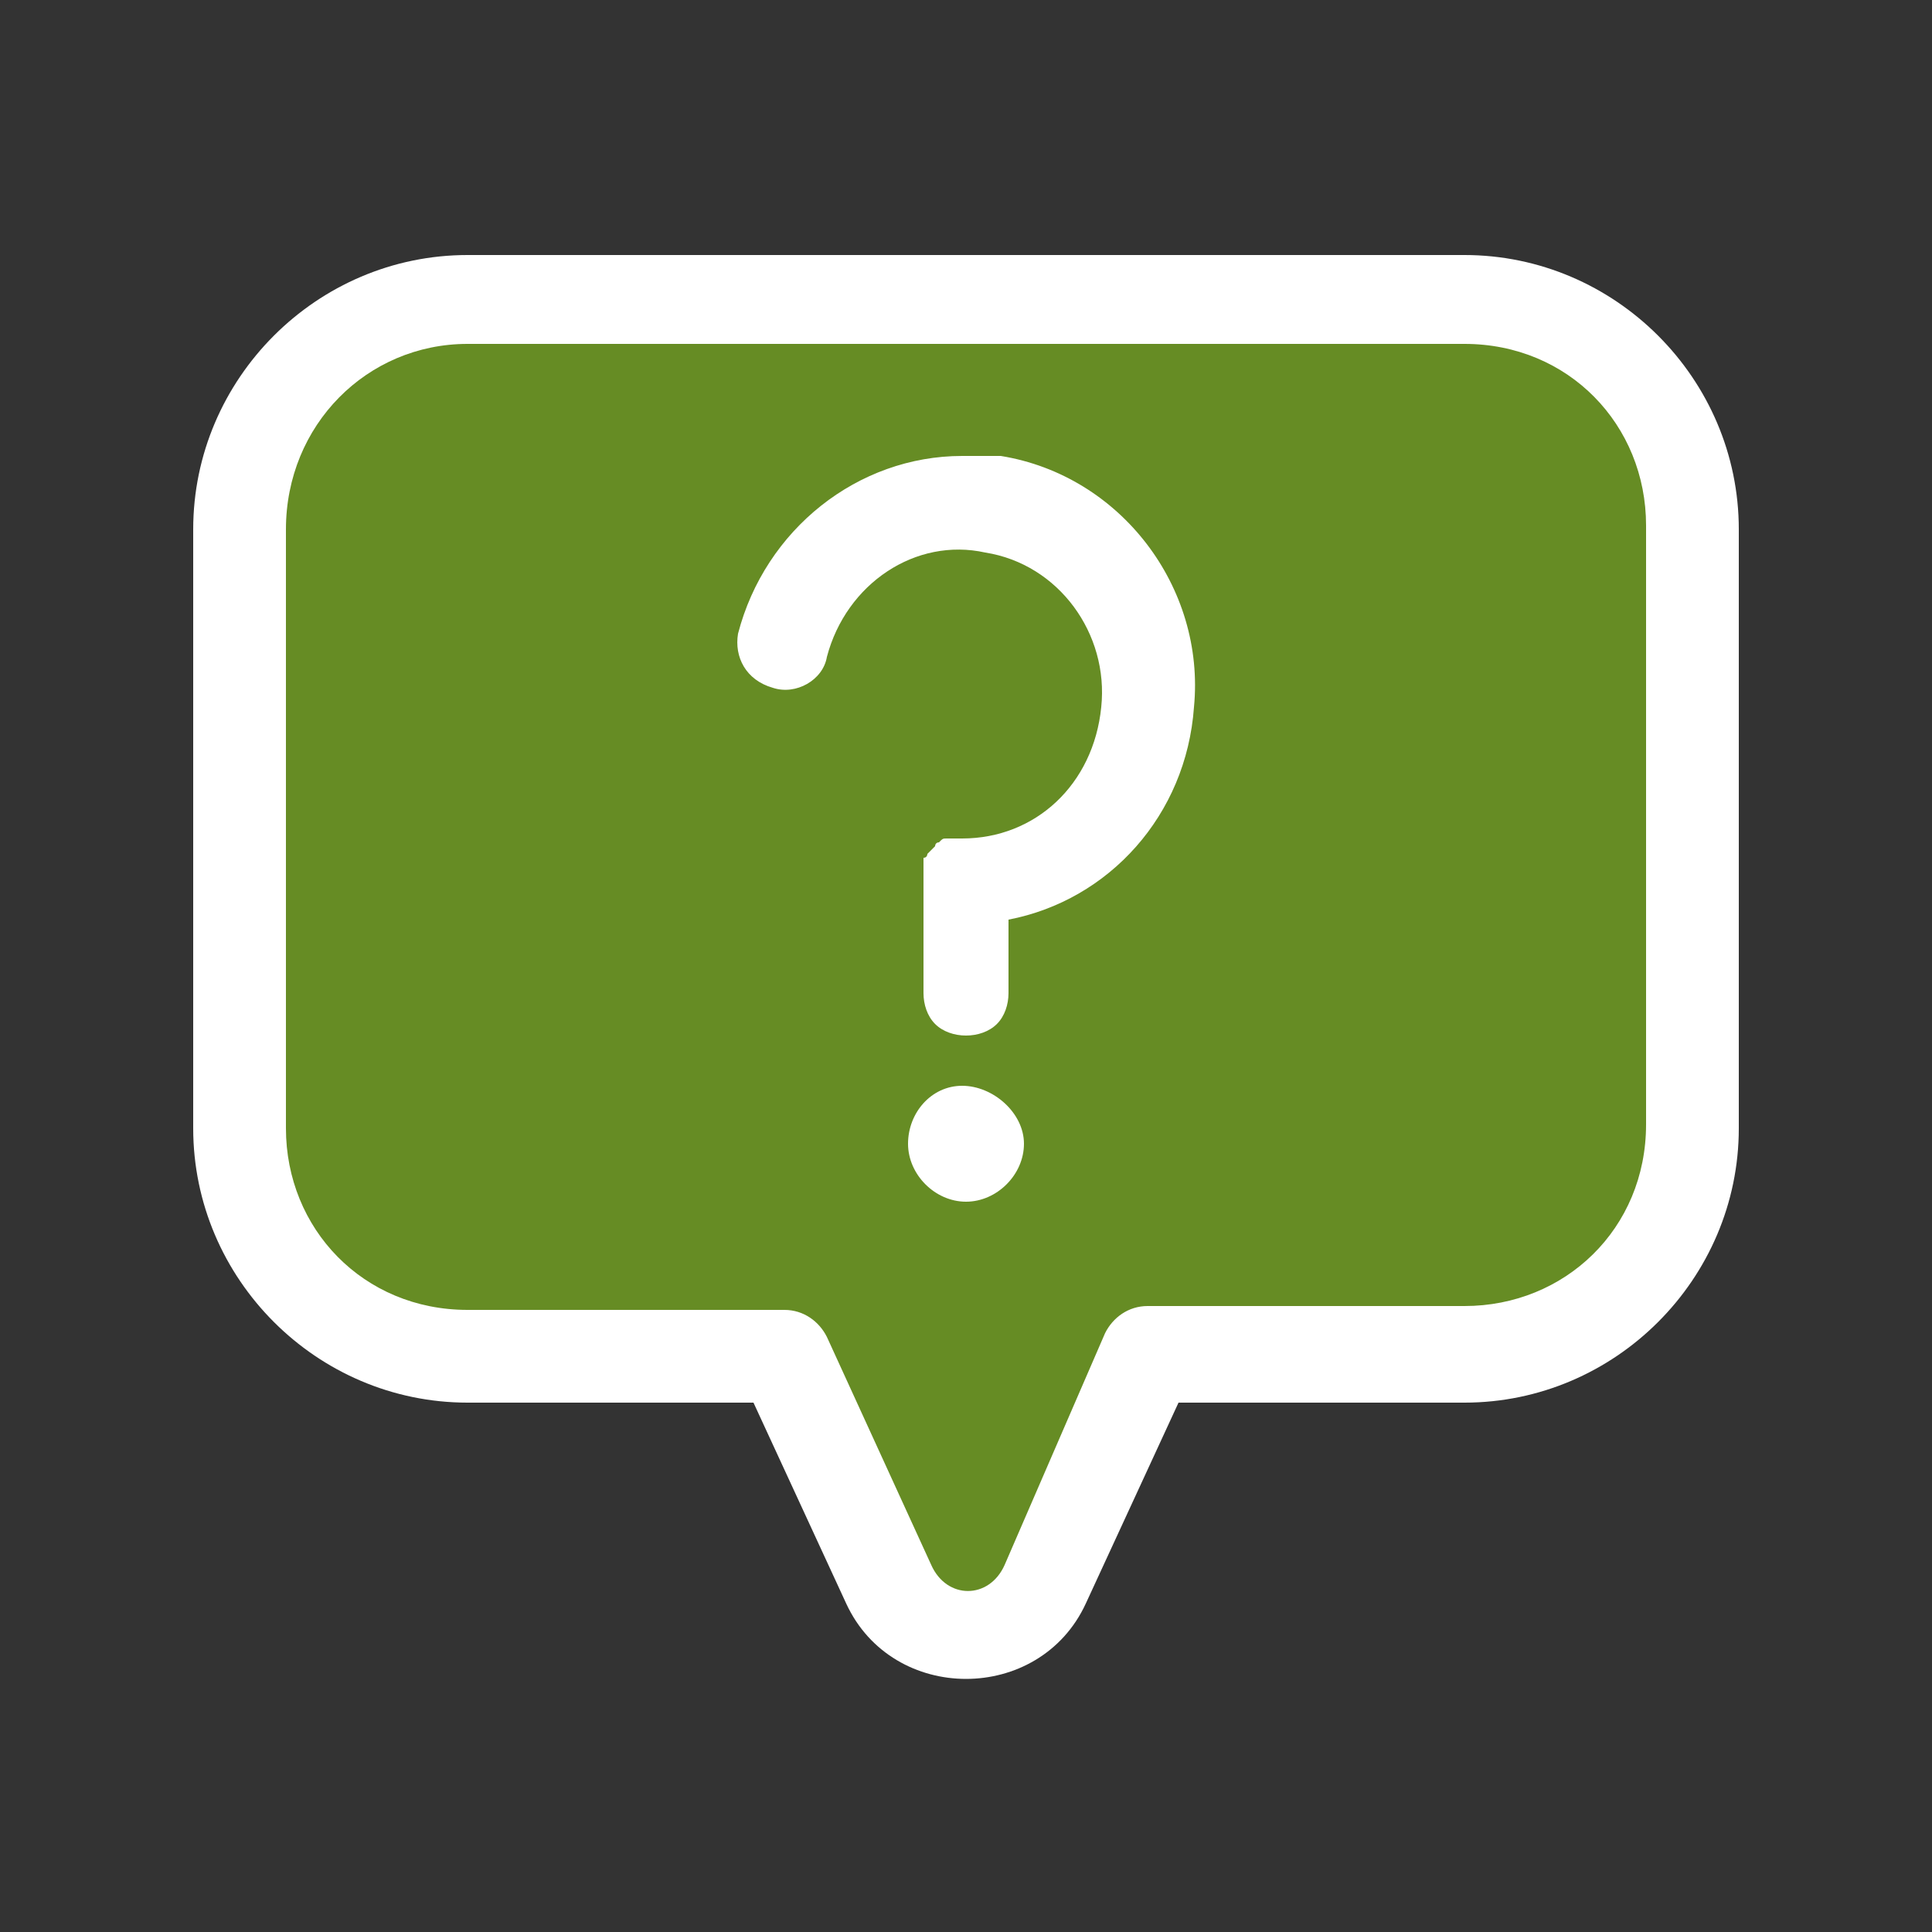
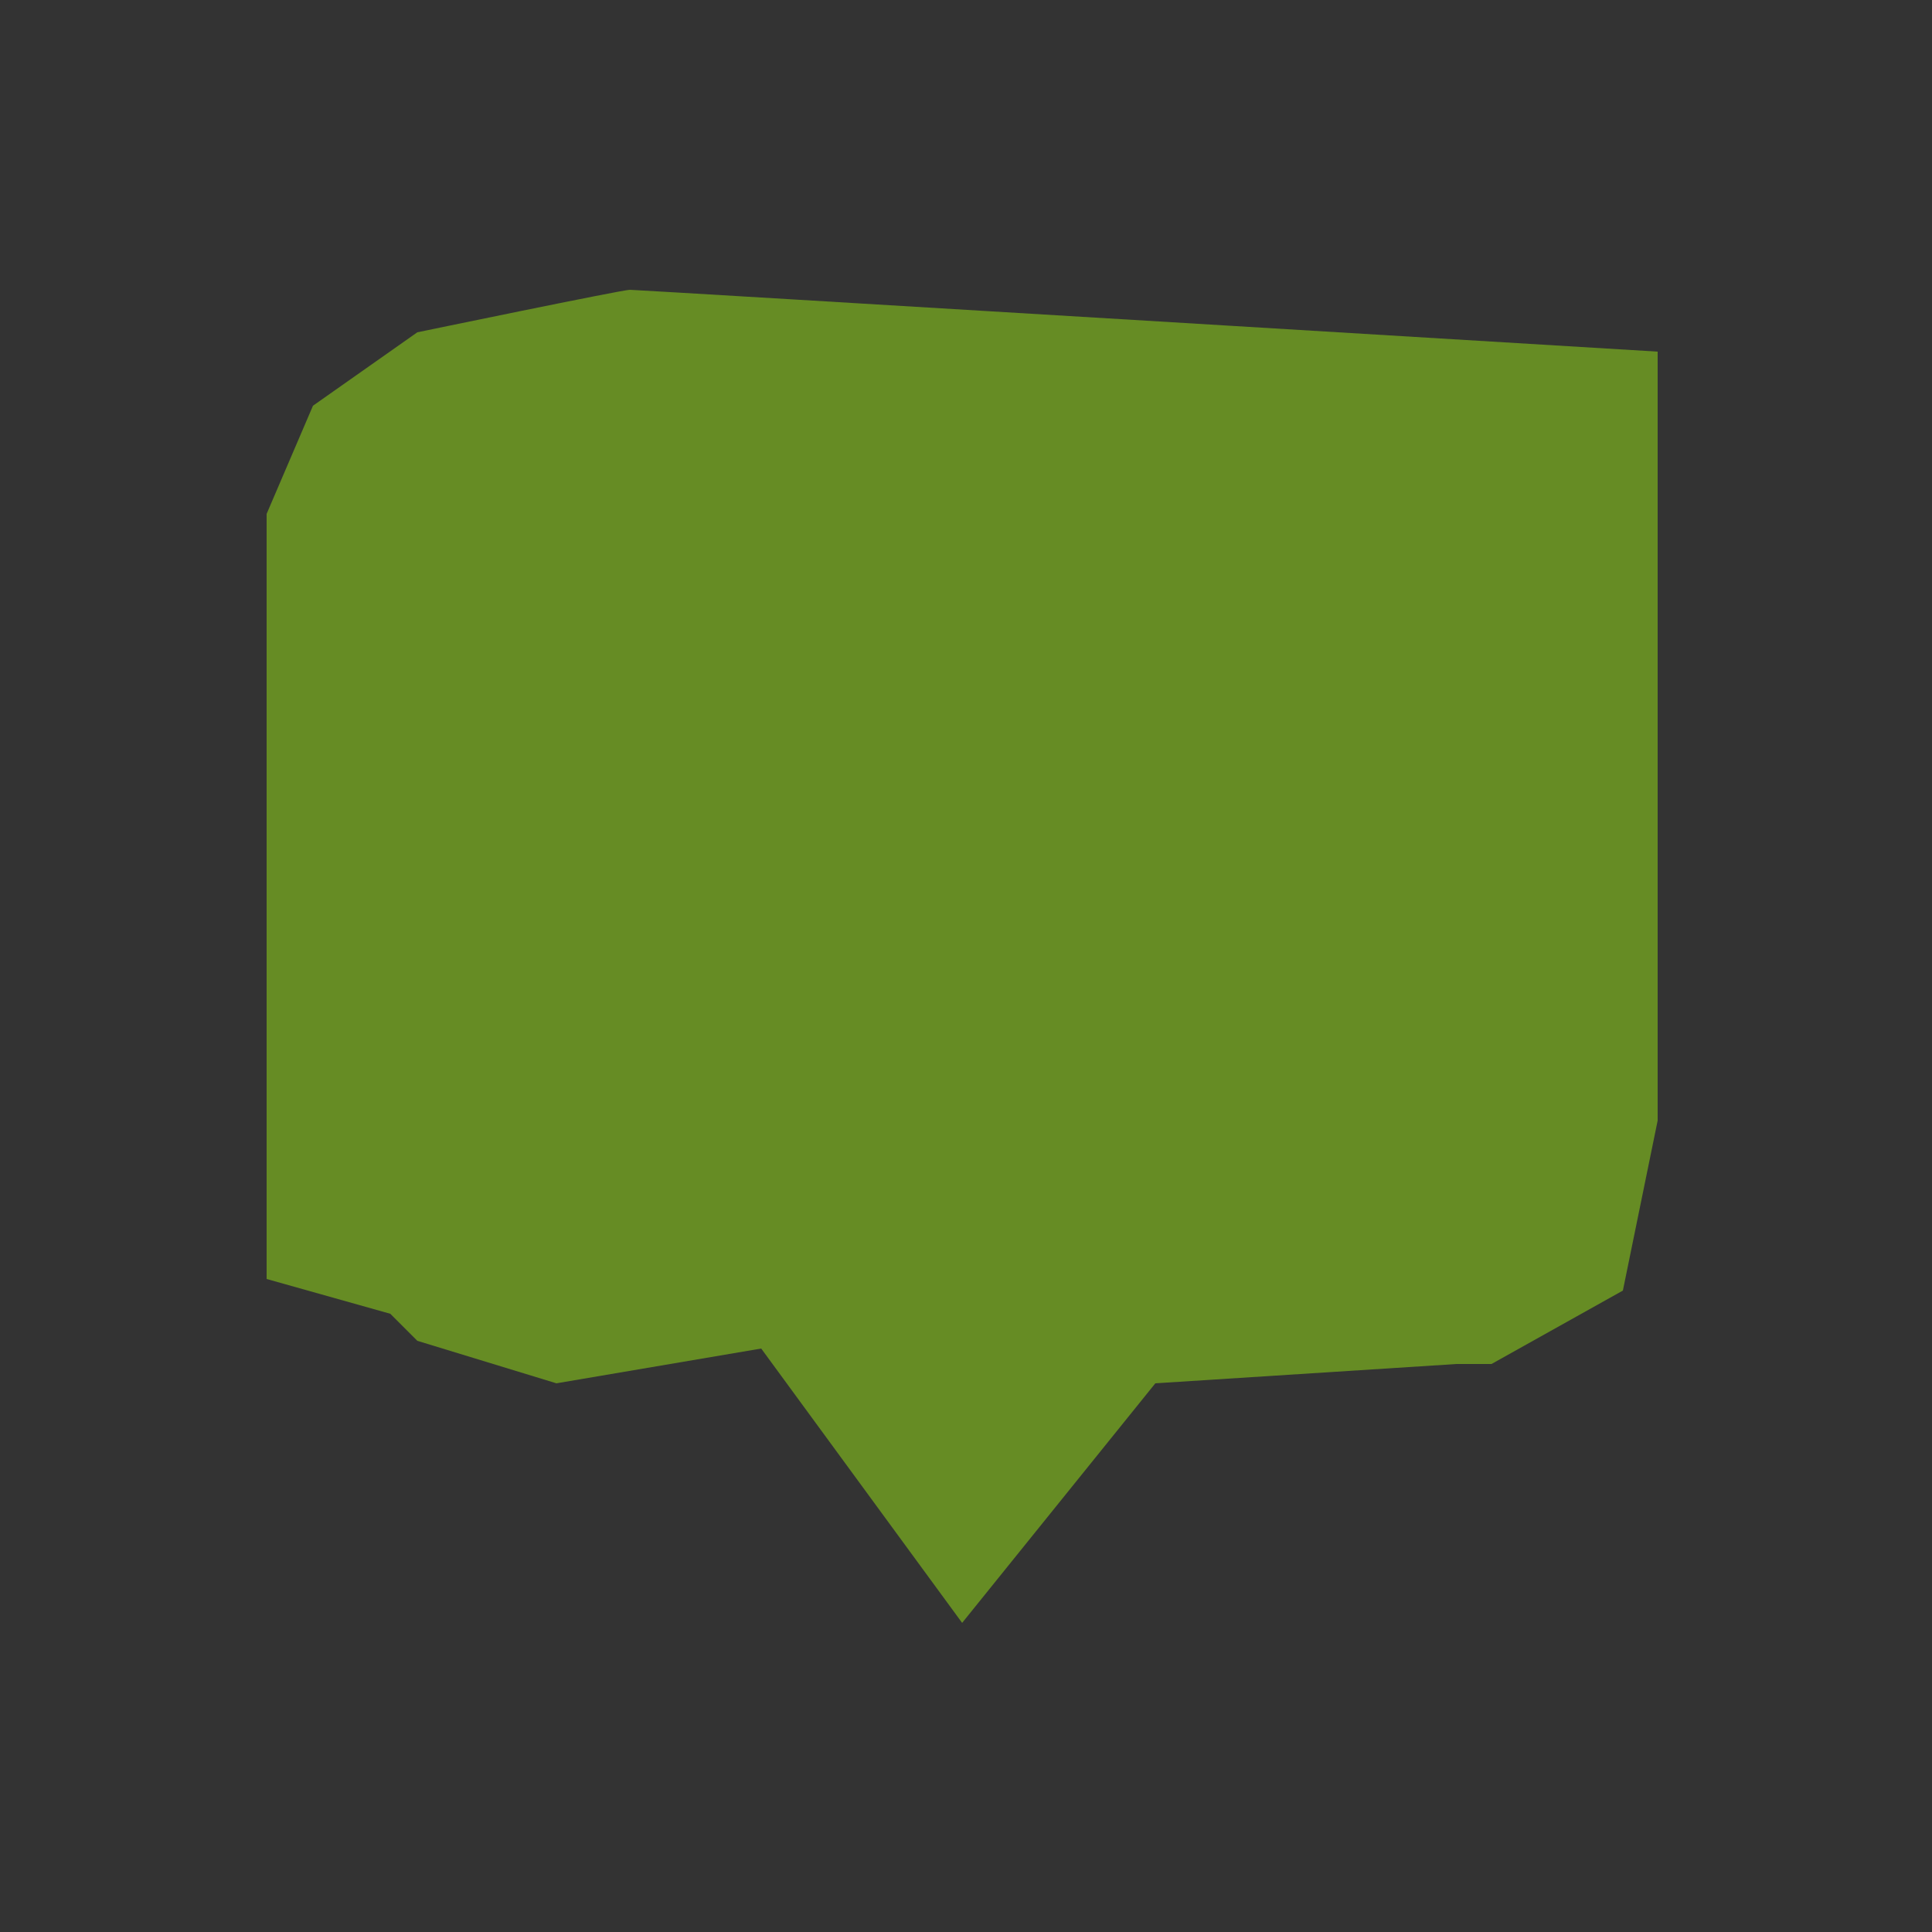
<svg xmlns="http://www.w3.org/2000/svg" version="1.1" id="Layer_1" x="0px" y="0px" viewBox="0 0 50 50" style="enable-background:new 0 0 50 50;" xml:space="preserve">
  <rect x="0" y="0" width="50" height="50" fill="#333333" stroke="none" />
  <style type="text/css">
	.st0{fill:#668C24;}
	.st1{fill-rule:evenodd;clip-rule:evenodd;fill:#FFFFFF;}
</style>
  <path class="st0" d="M6.9,33.1V13.3l1.2-2.8l2.7-1.9c0,0,5.3-1.1,5.5-1.1c0.2,0,26.6,1.6,26.6,1.6V29L42,33.4l-3.4,1.9h-0.9  l-7.8,0.5l-5,6.2l-5.2-7.1l-5.3,0.9l-3.6-1.1L10.1,34L6.9,33.1z" />
-   <path class="st1" d="M12.1,6.6C8.2,6.6,5,9.8,5,13.7v15.5c0,3.9,3.2,7.1,7.1,7.1h7.4l2.4,5.2c1.2,2.6,5,2.6,6.2,0l2.4-5.2h7.4  c3.9,0,7.1-3.2,7.1-7.1V13.7c0-3.9-3.2-7.1-7.1-7.1H12.1z M12.1,8.9h25.8c2.7,0,4.7,2.1,4.7,4.7v15.5c0,2.7-2.1,4.7-4.7,4.7h-8.2  c-0.5,0-0.9,0.3-1.1,0.7l-2.6,6c-0.4,0.9-1.5,0.9-1.9,0l-2.7-5.9c-0.2-0.4-0.6-0.7-1.1-0.7h-8.2c-2.7,0-4.7-2.1-4.7-4.7V13.7  C7.4,11,9.5,8.9,12.1,8.9L12.1,8.9z M24.9,11.8c-2.7,0-5.1,1.9-5.8,4.6C19,17,19.3,17.6,20,17.8c0.6,0.2,1.3-0.2,1.4-0.8  c0.5-1.9,2.3-3.1,4.1-2.7c1.9,0.3,3.2,2.1,3,4c-0.2,2-1.7,3.4-3.6,3.4c-0.1,0-0.1,0-0.2,0l0,0c-0.1,0-0.1,0-0.2,0l0,0  c-0.1,0-0.1,0-0.2,0.1l0,0c-0.1,0-0.1,0.1-0.1,0.1l0,0L24.1,22l0,0L24,22.1l0,0c0,0,0,0.1-0.1,0.1c0,0,0,0,0,0.1s0,0.1,0,0.2l0,0  c0,0.1,0,0.1,0,0.2v3c0,0.3,0.1,0.6,0.3,0.8c0.2,0.2,0.5,0.3,0.8,0.3s0.6-0.1,0.8-0.3c0.2-0.2,0.3-0.5,0.3-0.8v-1.9  c2.6-0.5,4.6-2.7,4.8-5.5c0.3-3.1-1.9-6-5-6.5C25.6,11.8,25.3,11.8,24.9,11.8L24.9,11.8z M24.9,28.1c-0.8,0-1.4,0.7-1.4,1.5  s0.7,1.5,1.5,1.5s1.5-0.7,1.5-1.5S25.7,28.1,24.9,28.1L24.9,28.1L24.9,28.1z" />
</svg>